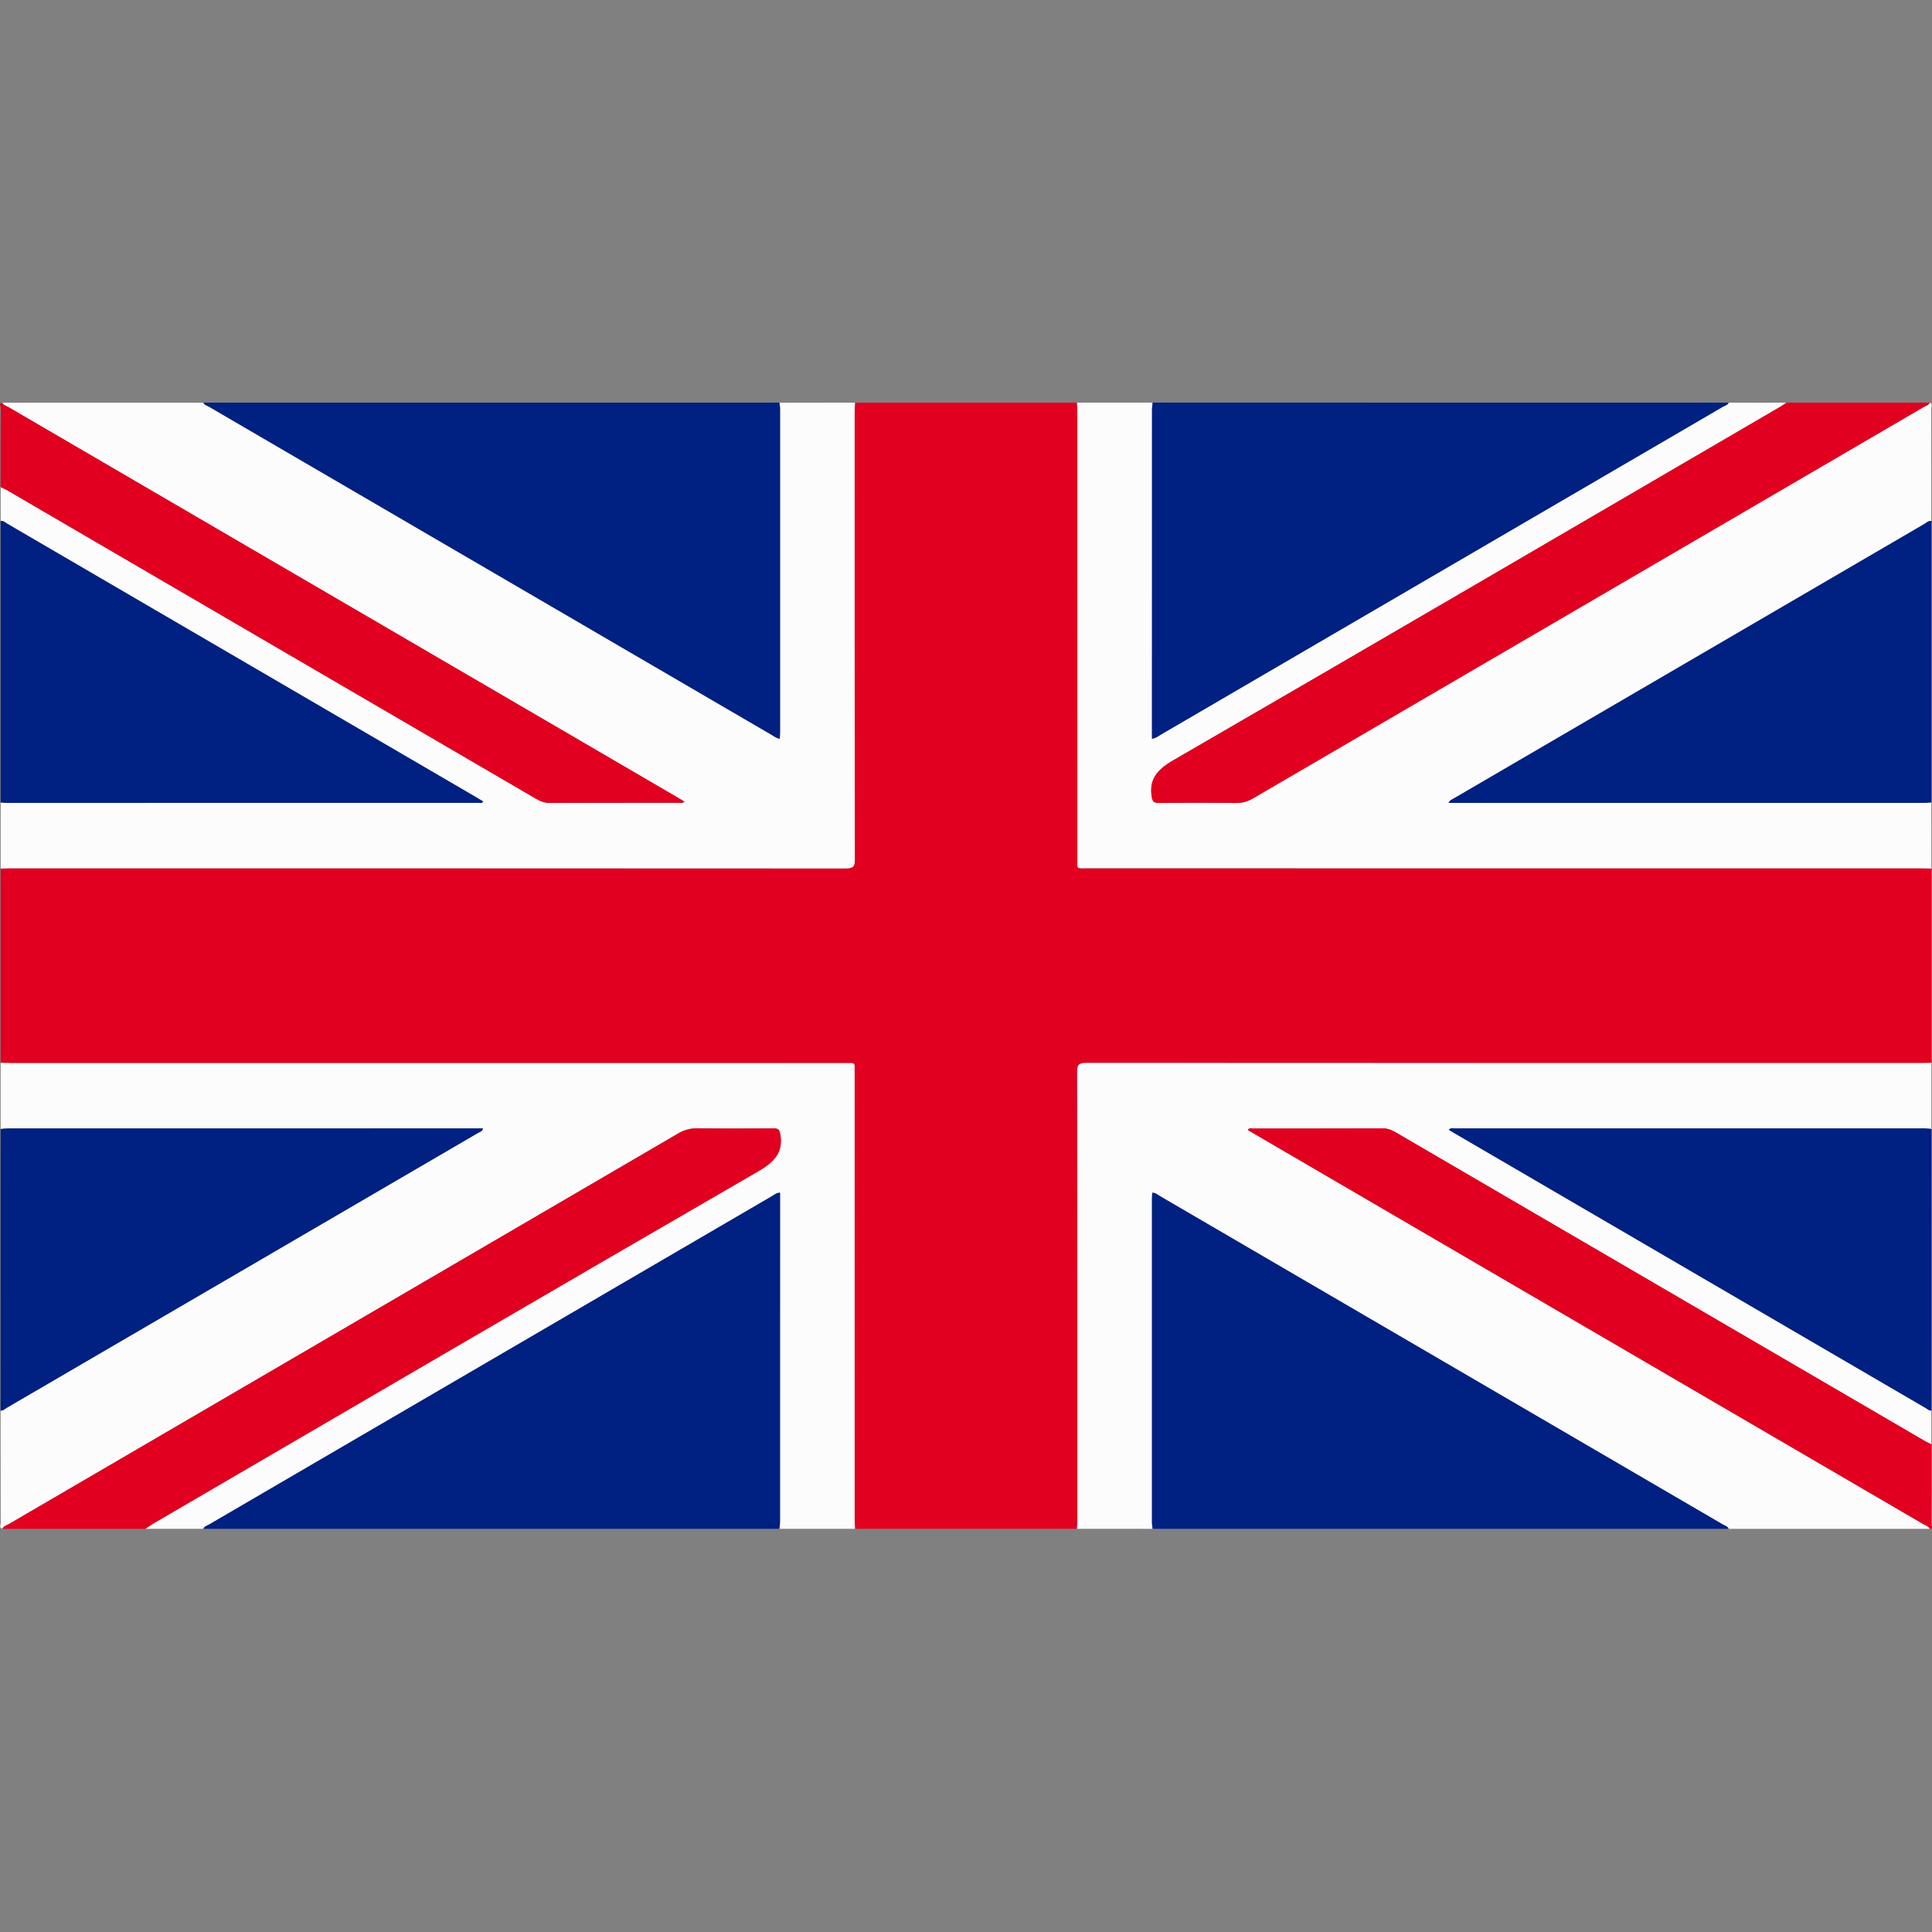
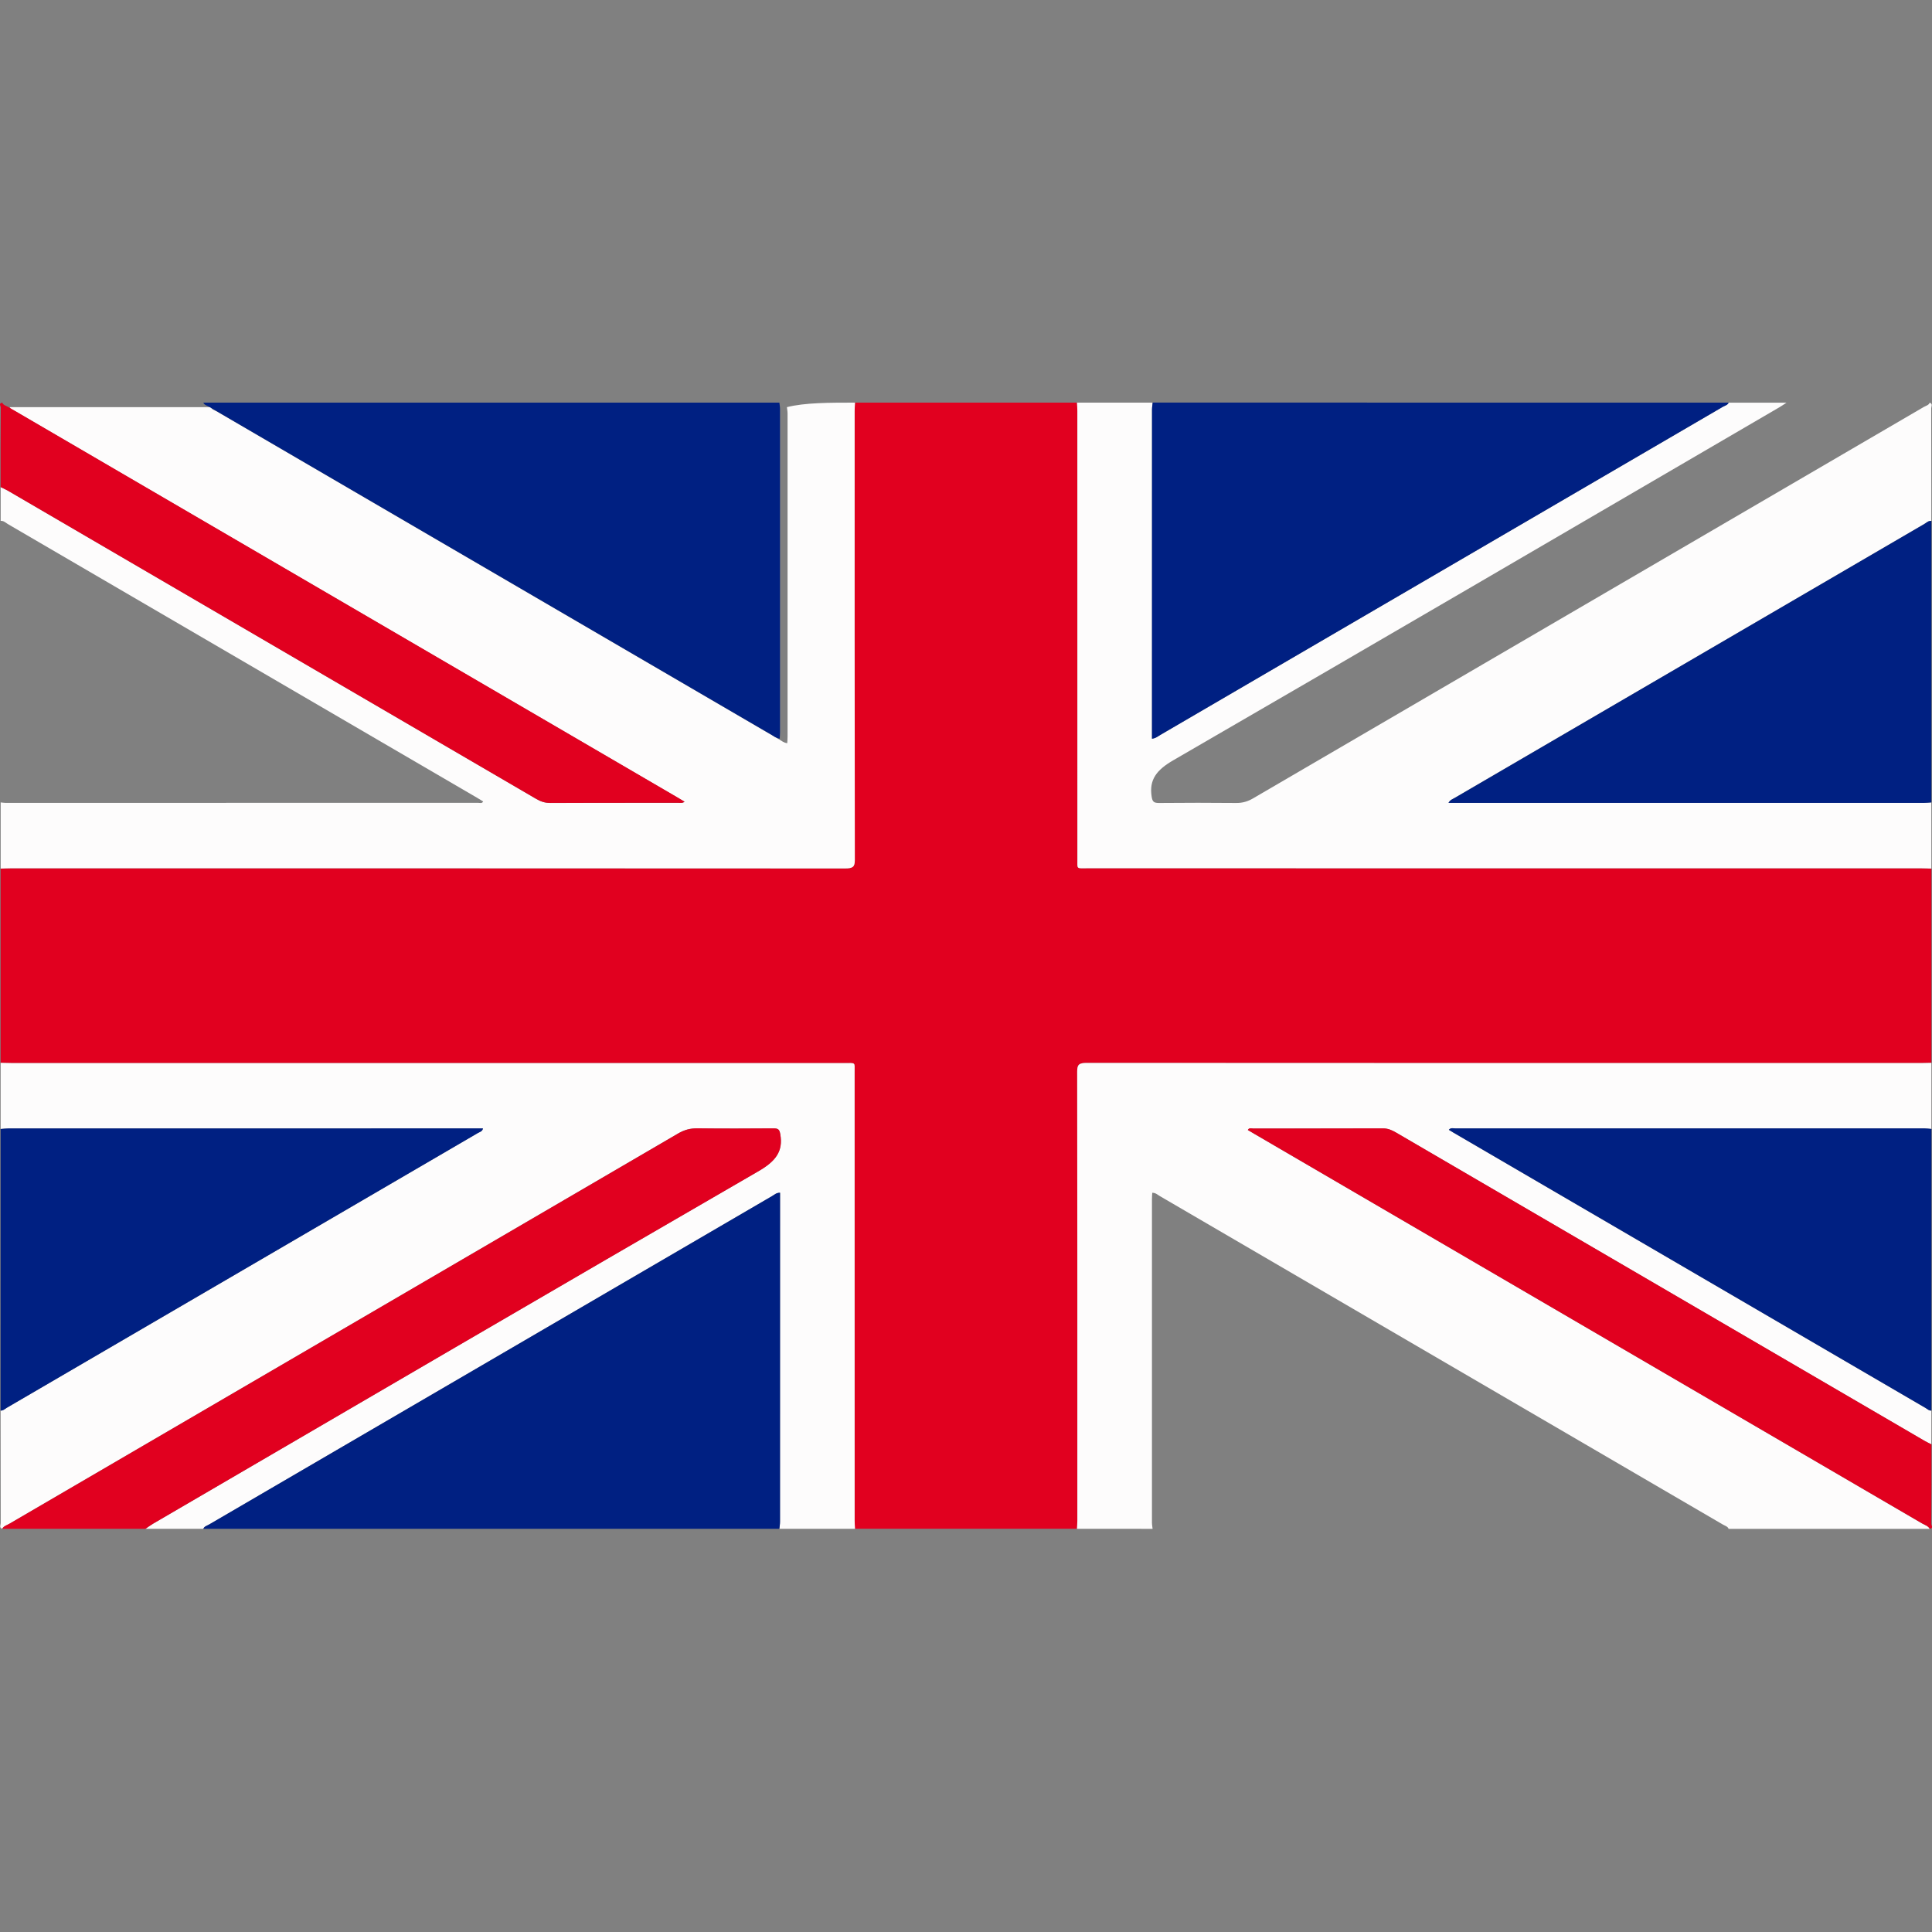
<svg xmlns="http://www.w3.org/2000/svg" version="1.1" id="Layer_1" x="0px" y="0px" viewBox="0 0 512 512" style="enable-background:new 0 0 512 512;" xml:space="preserve">
  <rect x="0" y="0" width="512" height="512" fill="#808080" stroke="none" />
  <style type="text/css">
	.st0{fill:#E1001F;}
	.st1{fill:#FDFCFC;}
	.st2{fill:#002082;}
</style>
  <g>
    <path class="st0" d="M226.58,106.7c19.61,0,39.23,0,58.84,0c0.03,0.74,0.09,1.49,0.09,2.23c0,39.6,0,79.2,0.01,118.79   c0,2.72-0.34,2.37,2.73,2.37c73.61,0.01,147.21,0,220.82,0.01c0.92,0,1.84,0.05,2.76,0.08c0,17.16,0,34.32,0,51.48   c-0.92,0.02-1.84,0.06-2.77,0.06c-73.68,0-147.37,0.01-221.05-0.04c-2.07,0-2.55,0.45-2.55,2.24c0.06,39.66,0.05,79.33,0.04,118.99   c0,0.74-0.06,1.49-0.09,2.23c-19.61,0-39.23,0-58.84,0c-0.03-0.74-0.09-1.49-0.09-2.23c0-39.6,0-79.2-0.01-118.8   c0-2.73,0.37-2.38-2.71-2.38c-73.61-0.01-147.22,0-220.83-0.01c-0.92,0-1.84-0.04-2.77-0.06c0-17.16,0-34.32,0-51.48   c0.92-0.03,1.84-0.08,2.76-0.08c73.68,0,147.35-0.01,221.03,0.04c2.04,0,2.58-0.41,2.57-2.23c-0.07-39.66-0.05-79.32-0.05-118.98   C226.49,108.19,226.55,107.44,226.58,106.7z" />
-     <path class="st1" d="M226.58,106.7c-0.03,0.74-0.09,1.49-0.09,2.23c0,39.66-0.02,79.32,0.05,118.98c0,1.82-0.53,2.23-2.57,2.23   c-73.68-0.05-147.35-0.04-221.03-0.04c-0.92,0-1.84,0.05-2.76,0.08c0-5.84,0-11.69,0-17.53c0.42,0.04,0.84,0.12,1.26,0.12   c41.76,0.01,83.53,0.01,125.29-0.01c0.43,0,1,0.24,1.32-0.36c-0.52-0.32-1.02-0.64-1.54-0.94   c-41.49-24.21-82.98-48.42-124.48-72.61c-0.56-0.33-1.04-0.88-1.85-0.81c0-2.98,0-5.97,0-8.95c0.67,0.33,1.37,0.63,2.01,1.01   c46.64,27.2,93.28,54.4,139.91,81.62c1.16,0.67,2.29,1.08,3.73,1.08c11.3-0.04,22.6-0.02,33.9-0.03c0.51,0,1.1,0.16,1.7-0.3   c-0.72-0.43-1.33-0.81-1.96-1.18c-59.1-34.48-118.2-68.95-177.29-103.43c-0.56-0.33-1.32-0.47-1.56-1.14c17.77,0,35.53,0,53.3,0   c0.26,0.66,1.02,0.81,1.58,1.13c49.68,28.99,99.36,57.97,149.06,86.94c0.63,0.36,1.17,0.88,2.11,0.98   c0.03-0.58,0.08-1.12,0.08-1.66c0-28.58,0-57.16,0-85.74c0-0.55-0.11-1.1-0.17-1.65C213.22,106.7,219.9,106.7,226.58,106.7z" />
+     <path class="st1" d="M226.58,106.7c-0.03,0.74-0.09,1.49-0.09,2.23c0,39.66-0.02,79.32,0.05,118.98c0,1.82-0.53,2.23-2.57,2.23   c-73.68-0.05-147.35-0.04-221.03-0.04c-0.92,0-1.84,0.05-2.76,0.08c0-5.84,0-11.69,0-17.53c0.42,0.04,0.84,0.12,1.26,0.12   c41.76,0.01,83.53,0.01,125.29-0.01c0.43,0,1,0.24,1.32-0.36c-0.52-0.32-1.02-0.64-1.54-0.94   c-41.49-24.21-82.98-48.42-124.48-72.61c-0.56-0.33-1.04-0.88-1.85-0.81c0-2.98,0-5.97,0-8.95c0.67,0.33,1.37,0.63,2.01,1.01   c46.64,27.2,93.28,54.4,139.91,81.62c1.16,0.67,2.29,1.08,3.73,1.08c11.3-0.04,22.6-0.02,33.9-0.03c0.51,0,1.1,0.16,1.7-0.3   c-59.1-34.48-118.2-68.95-177.29-103.43c-0.56-0.33-1.32-0.47-1.56-1.14c17.77,0,35.53,0,53.3,0   c0.26,0.66,1.02,0.81,1.58,1.13c49.68,28.99,99.36,57.97,149.06,86.94c0.63,0.36,1.17,0.88,2.11,0.98   c0.03-0.58,0.08-1.12,0.08-1.66c0-28.58,0-57.16,0-85.74c0-0.55-0.11-1.1-0.17-1.65C213.22,106.7,219.9,106.7,226.58,106.7z" />
    <path class="st1" d="M285.42,405.15c0.03-0.74,0.09-1.49,0.09-2.23c0-39.66,0.02-79.33-0.04-118.99c0-1.79,0.48-2.25,2.55-2.24   c73.68,0.05,147.37,0.04,221.05,0.04c0.92,0,1.84-0.04,2.77-0.06c0,5.84,0,11.69,0,17.53c-0.63-0.05-1.26-0.15-1.89-0.15   c-41.41-0.01-82.81-0.01-124.22,0.01c-0.56,0-1.26-0.28-1.77,0.37c0.43,0.26,0.82,0.51,1.22,0.74   c41.73,24.34,83.45,48.68,125.18,73.01c0.45,0.26,0.83,0.7,1.47,0.65c0,2.98,0,5.97,0,8.95c-0.61-0.31-1.23-0.59-1.82-0.94   c-46.68-27.22-93.37-54.45-140.04-81.69c-1.08-0.63-2.12-1.11-3.5-1.11c-11.44,0.04-22.87,0.02-34.31,0.04   c-0.48,0-1.14-0.29-1.48,0.39c0.6,0.35,1.18,0.7,1.76,1.04c58.96,34.39,117.92,68.78,176.86,103.18c0.74,0.43,1.68,0.67,2.1,1.47   c-17.77,0-35.53,0-53.3,0c-0.24-0.66-0.99-0.82-1.54-1.15c-49.75-29.04-99.5-58.06-149.27-87.08c-0.56-0.33-1.04-0.84-1.93-0.83   c-0.03,0.56-0.08,1.1-0.08,1.65c0,28.59,0,57.17,0,85.76c0,0.55,0.11,1.1,0.17,1.65C298.78,405.15,292.1,405.15,285.42,405.15z" />
    <path class="st1" d="M511.83,230.18c-0.92-0.03-1.84-0.08-2.76-0.08c-73.61,0-147.21,0-220.82-0.01c-3.07,0-2.73,0.35-2.73-2.37   c-0.01-39.6,0-79.2-0.01-118.79c0-0.74-0.06-1.49-0.09-2.23c6.68,0,13.36,0,20.04,0c-0.06,0.61-0.17,1.22-0.17,1.84   c-0.01,28.46-0.01,56.91-0.01,85.37c0,0.6,0,1.2,0,1.86c1.02-0.11,1.57-0.63,2.19-0.99c49.69-28.97,99.38-57.95,149.05-86.94   c0.56-0.33,1.32-0.48,1.58-1.13c5.12,0,10.23,0,15.35,0c-0.62,0.4-1.22,0.82-1.86,1.2c-53.52,31.23-107.01,62.51-160.66,93.57   c-4.42,2.56-6.44,5.14-5.73,9.65c0.22,1.43,0.64,1.69,2.12,1.67c6.75-0.06,13.5-0.07,20.24,0c1.73,0.02,3.12-0.41,4.53-1.23   c59.24-34.58,118.49-69.14,177.74-103.72c0.56-0.32,1.33-0.47,1.56-1.14c0.88,0.34,0.4,1.01,0.4,1.49   c0.03,9.95,0.03,19.9,0.03,29.84c-0.8-0.06-1.28,0.48-1.85,0.81c-41.5,24.19-82.99,48.4-124.48,72.61   c-0.54,0.32-1.22,0.52-1.63,1.31c0.81,0,1.43,0,2.05,0c41.34,0,82.67,0,124.01-0.01c0.63,0,1.27-0.08,1.9-0.12   C511.83,218.49,511.83,224.34,511.83,230.18z" />
    <path class="st1" d="M0.17,281.67c0.92,0.02,1.84,0.06,2.77,0.06c73.61,0,147.22,0,220.83,0.01c3.08,0,2.71-0.35,2.71,2.38   c0.01,39.6,0,79.2,0.01,118.8c0,0.74,0.06,1.49,0.09,2.23c-6.68,0-13.36,0-20.04,0c0.06-0.61,0.17-1.23,0.17-1.84   c0.01-28.46,0.01-56.92,0.01-85.39c0-0.6,0-1.21,0-1.83c-0.98-0.01-1.46,0.5-2.02,0.83c-49.76,29.02-99.52,58.04-149.27,87.08   c-0.56,0.32-1.3,0.49-1.54,1.15c-5.12,0-10.23,0-15.35,0c0.66-0.45,1.3-0.93,1.99-1.34c53.47-31.19,106.89-62.43,160.49-93.45   c4.48-2.6,6.58-5.23,5.75-9.82c-0.22-1.21-0.53-1.52-1.86-1.52c-6.68,0.05-13.36,0.07-20.03-0.01c-1.94-0.02-3.53,0.41-5.14,1.35   C120.68,334.86,61.59,369.32,2.52,403.79c-0.68,0.4-1.55,0.61-1.93,1.36c-0.88-0.34-0.4-1.01-0.4-1.49   c-0.03-9.95-0.03-19.9-0.03-29.84c0.72,0.03,1.14-0.45,1.65-0.75c41.62-24.26,83.23-48.52,124.83-72.81   c0.47-0.28,1.19-0.39,1.35-1.22c-0.76,0-1.45,0-2.14,0c-41.19,0-82.39,0-123.58,0.01c-0.7,0-1.4,0.1-2.1,0.15   C0.17,293.36,0.17,287.51,0.17,281.67z" />
    <path class="st2" d="M206.54,106.7c0.06,0.55,0.17,1.1,0.17,1.65c0.01,28.58,0.01,57.16,0,85.74c0,0.54-0.05,1.08-0.08,1.66   c-0.94-0.1-1.48-0.62-2.11-0.98c-49.69-28.97-99.38-57.95-149.06-86.94c-0.56-0.33-1.32-0.48-1.58-1.13   C104.78,106.7,155.66,106.7,206.54,106.7z" />
    <path class="st2" d="M458.11,106.7c-0.26,0.66-1.02,0.81-1.58,1.13c-49.68,28.99-99.36,57.97-149.05,86.94   c-0.63,0.36-1.17,0.88-2.19,0.99c0-0.66,0-1.26,0-1.86c0-28.46,0-56.91,0.01-85.37c0-0.61,0.11-1.22,0.17-1.84   C356.34,106.7,407.22,106.7,458.11,106.7z" />
    <path class="st2" d="M53.89,405.15c0.24-0.66,0.99-0.82,1.54-1.15c49.75-29.04,99.5-58.06,149.27-87.08   c0.56-0.33,1.04-0.84,2.02-0.83c0,0.63,0,1.23,0,1.83c0,28.46,0,56.92-0.01,85.39c0,0.61-0.11,1.23-0.17,1.84   C155.66,405.15,104.78,405.15,53.89,405.15z" />
-     <path class="st2" d="M305.46,405.15c-0.06-0.55-0.17-1.1-0.17-1.65c-0.01-28.59-0.01-57.17,0-85.76c0-0.54,0.05-1.08,0.08-1.65   c0.89-0.01,1.37,0.5,1.93,0.83c49.76,29.02,99.52,58.04,149.27,87.08c0.56,0.32,1.3,0.49,1.54,1.15   C407.22,405.15,356.34,405.15,305.46,405.15z" />
-     <path class="st2" d="M0.17,138.04c0.8-0.06,1.28,0.48,1.85,0.81c41.5,24.19,82.99,48.4,124.48,72.61c0.52,0.3,1.02,0.62,1.54,0.94   c-0.32,0.6-0.89,0.36-1.32,0.36c-41.76,0.01-83.53,0.01-125.29,0.01c-0.42,0-0.84-0.08-1.26-0.12   C0.17,187.78,0.17,162.91,0.17,138.04z" />
    <path class="st2" d="M511.83,212.65c-0.63,0.04-1.27,0.12-1.9,0.12c-41.34,0.01-82.67,0.01-124.01,0.01c-0.62,0-1.24,0-2.05,0   c0.41-0.79,1.09-0.99,1.63-1.31c41.49-24.21,82.98-48.42,124.48-72.61c0.56-0.33,1.04-0.88,1.85-0.81   C511.83,162.91,511.83,187.78,511.83,212.65z" />
    <path class="st2" d="M0.17,299.2c0.7-0.05,1.4-0.15,2.1-0.15c41.19-0.01,82.39-0.01,123.58-0.01c0.69,0,1.38,0,2.14,0   c-0.15,0.83-0.87,0.94-1.35,1.22c-41.6,24.28-83.21,48.55-124.83,72.81c-0.51,0.3-0.93,0.78-1.65,0.75   C0.17,348.94,0.17,324.07,0.17,299.2z" />
    <path class="st2" d="M511.83,373.81c-0.64,0.05-1.02-0.38-1.47-0.65c-41.73-24.33-83.46-48.67-125.18-73.01   c-0.4-0.23-0.79-0.48-1.22-0.74c0.52-0.64,1.21-0.37,1.77-0.37c41.41-0.02,82.81-0.02,124.22-0.01c0.63,0,1.26,0.1,1.89,0.15   C511.83,324.07,511.83,348.94,511.83,373.81z" />
-     <path class="st0" d="M511.41,106.7c-0.24,0.67-1.01,0.82-1.56,1.14c-59.24,34.58-118.5,69.13-177.74,103.72   c-1.42,0.83-2.8,1.25-4.53,1.23c-6.75-0.07-13.5-0.06-20.24,0c-1.48,0.01-1.89-0.24-2.12-1.67c-0.71-4.52,1.31-7.1,5.73-9.65   c53.65-31.06,107.14-62.34,160.66-93.57c0.64-0.37,1.24-0.8,1.86-1.2C486.11,106.7,498.76,106.7,511.41,106.7z" />
    <path class="st0" d="M0.6,405.15c0.37-0.74,1.25-0.96,1.93-1.36c59.07-34.47,118.16-68.93,177.22-103.42   c1.61-0.94,3.2-1.37,5.14-1.35c6.68,0.08,13.36,0.06,20.03,0.01c1.33-0.01,1.65,0.31,1.86,1.52c0.83,4.59-1.26,7.22-5.75,9.82   C147.43,341.38,94,372.62,40.54,403.81c-0.7,0.41-1.33,0.89-1.99,1.34C25.89,405.15,13.25,405.15,0.6,405.15z" />
    <path class="st0" d="M0.6,106.7c0.24,0.67,1,0.82,1.56,1.14c59.09,34.48,118.19,68.96,177.29,103.43c0.63,0.37,1.24,0.75,1.96,1.18   c-0.6,0.46-1.19,0.3-1.7,0.3c-11.3,0.01-22.6-0.01-33.9,0.03c-1.44,0.01-2.57-0.4-3.73-1.08c-46.63-27.22-93.26-54.42-139.91-81.62   c-0.64-0.37-1.34-0.67-2.01-1.01c0-7.03-0.02-14.06,0.05-21.09C0.22,107.61-0.47,106.9,0.6,106.7z" />
    <path class="st0" d="M511.41,405.15c-0.42-0.79-1.36-1.04-2.1-1.47c-58.95-34.4-117.91-68.79-176.86-103.18   c-0.59-0.34-1.17-0.69-1.76-1.04c0.34-0.68,1-0.39,1.48-0.39c11.44-0.02,22.87,0,34.31-0.04c1.38,0,2.42,0.48,3.5,1.11   c46.67,27.24,93.36,54.47,140.04,81.69c0.58,0.34,1.21,0.62,1.82,0.94c0,7.03,0.02,14.05-0.05,21.08   C511.78,404.23,512.47,404.94,511.41,405.15z" />
  </g>
</svg>